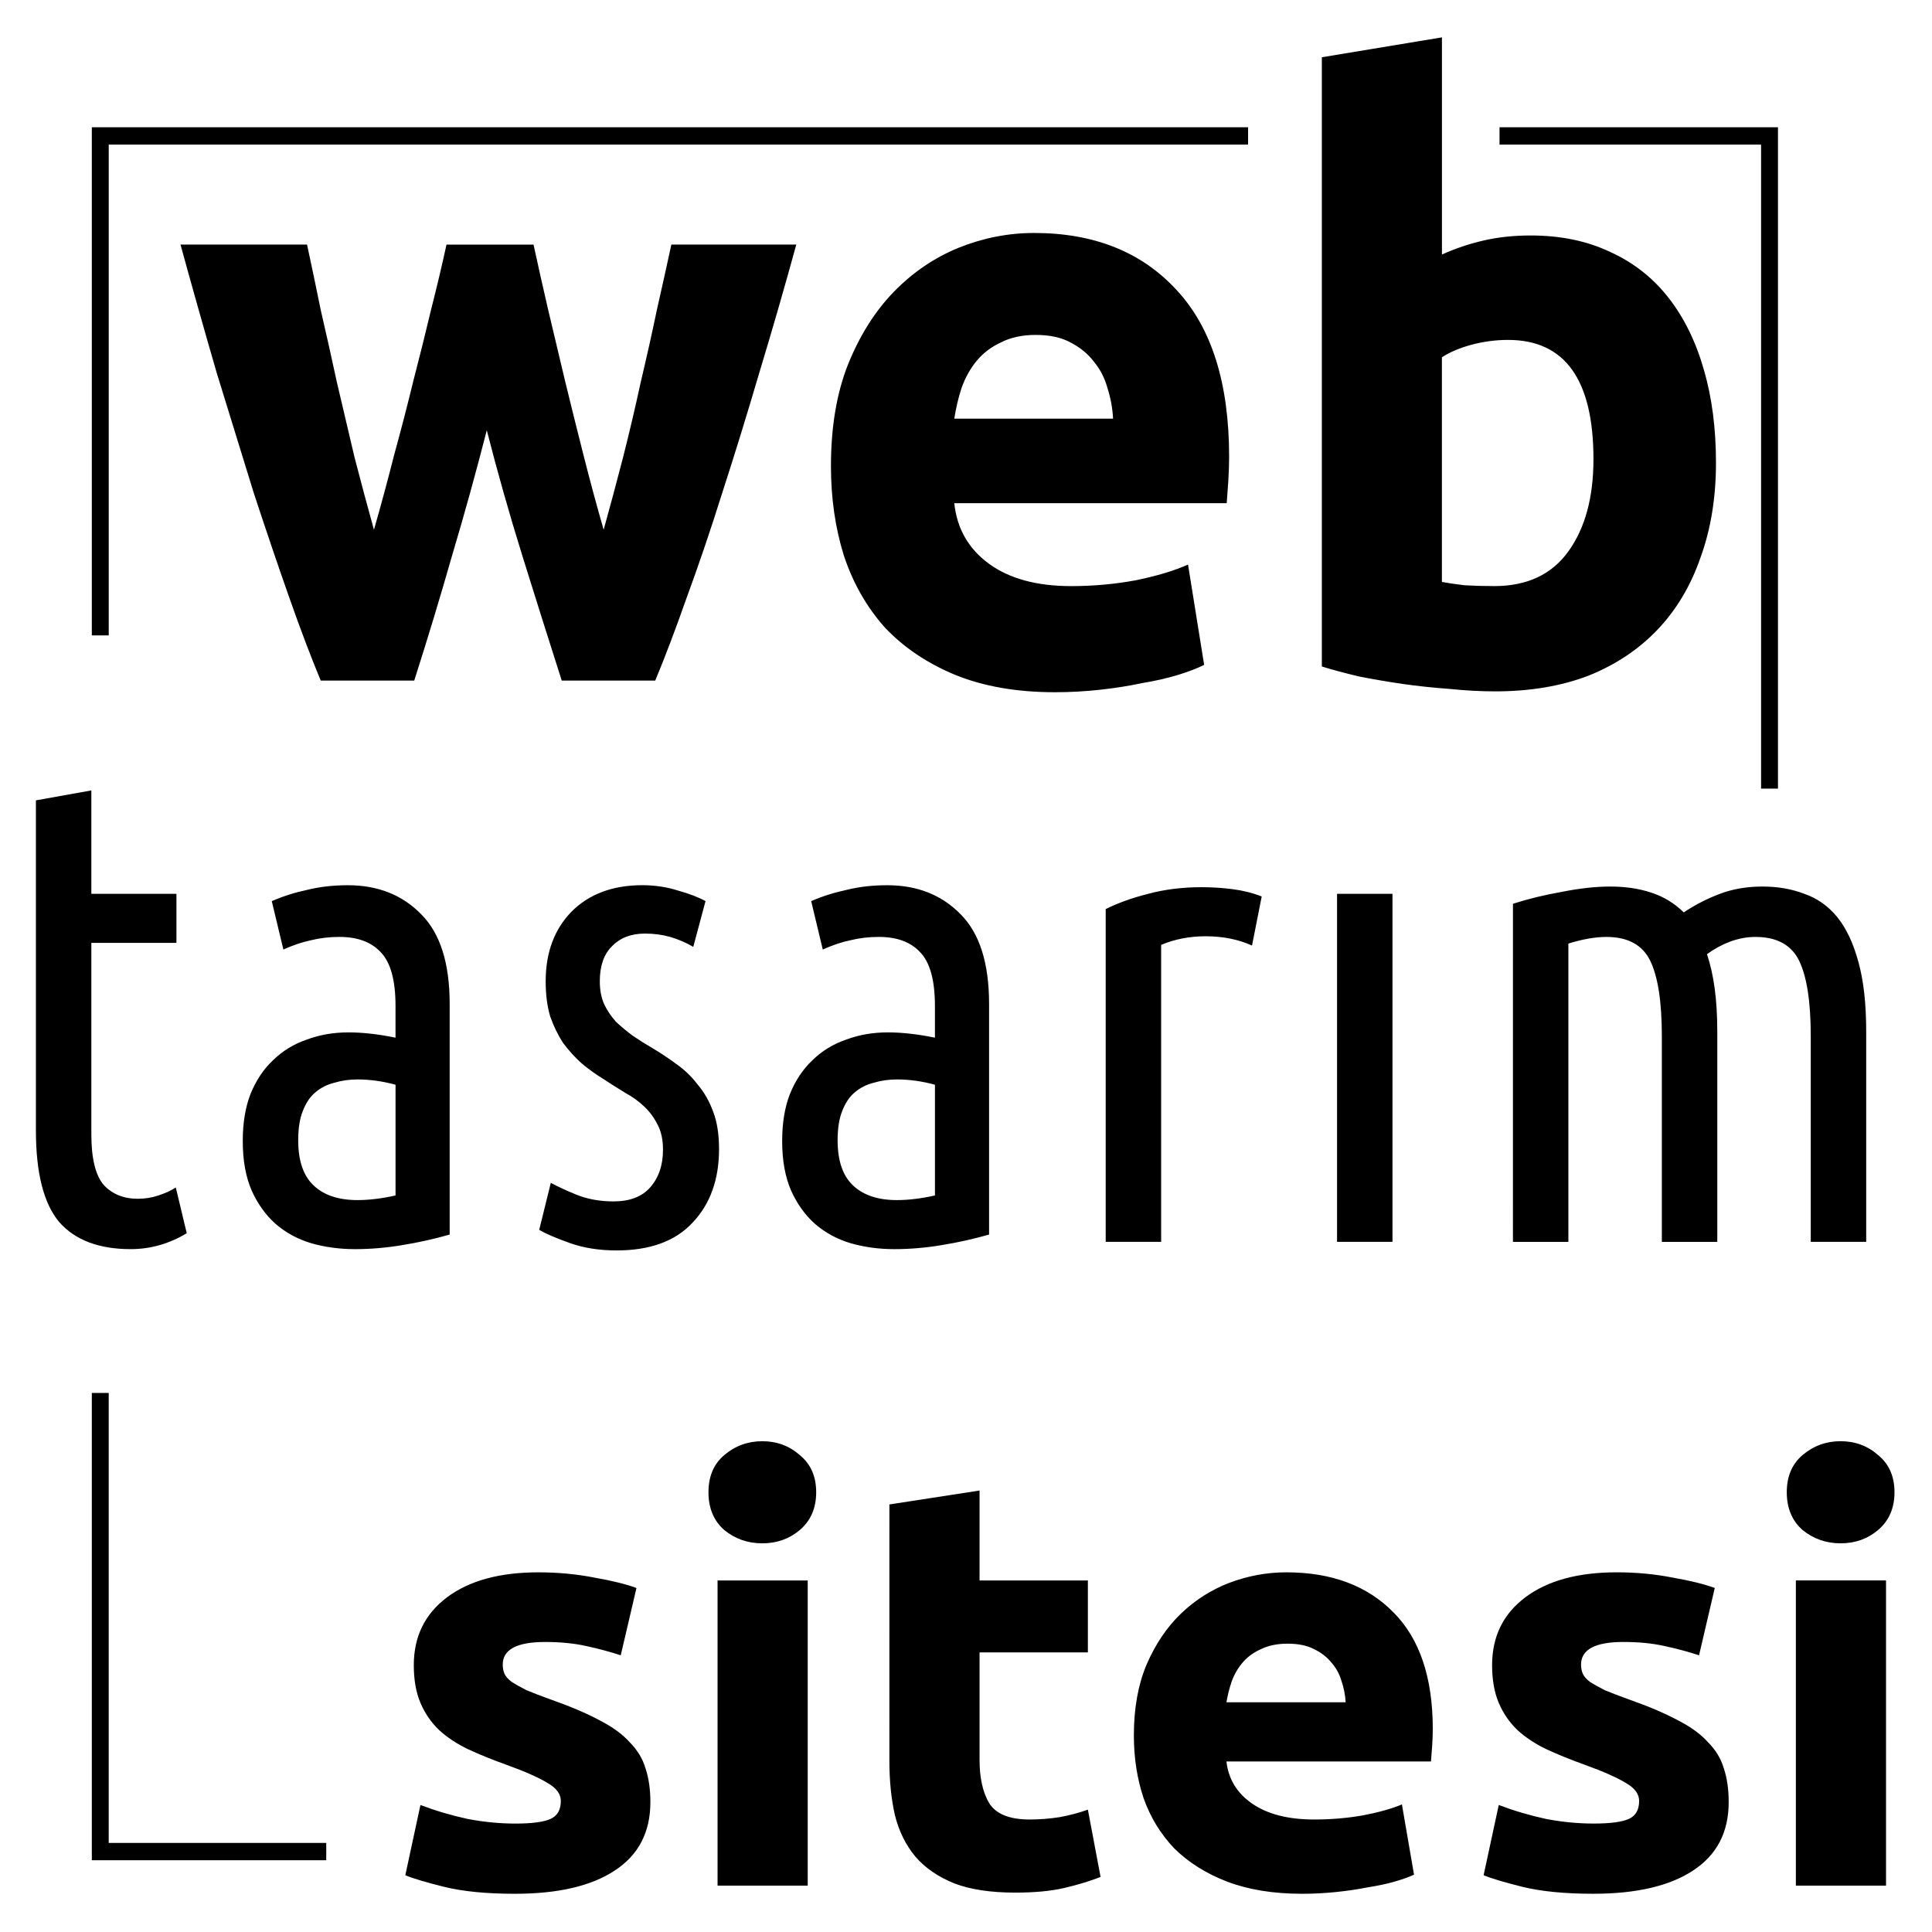
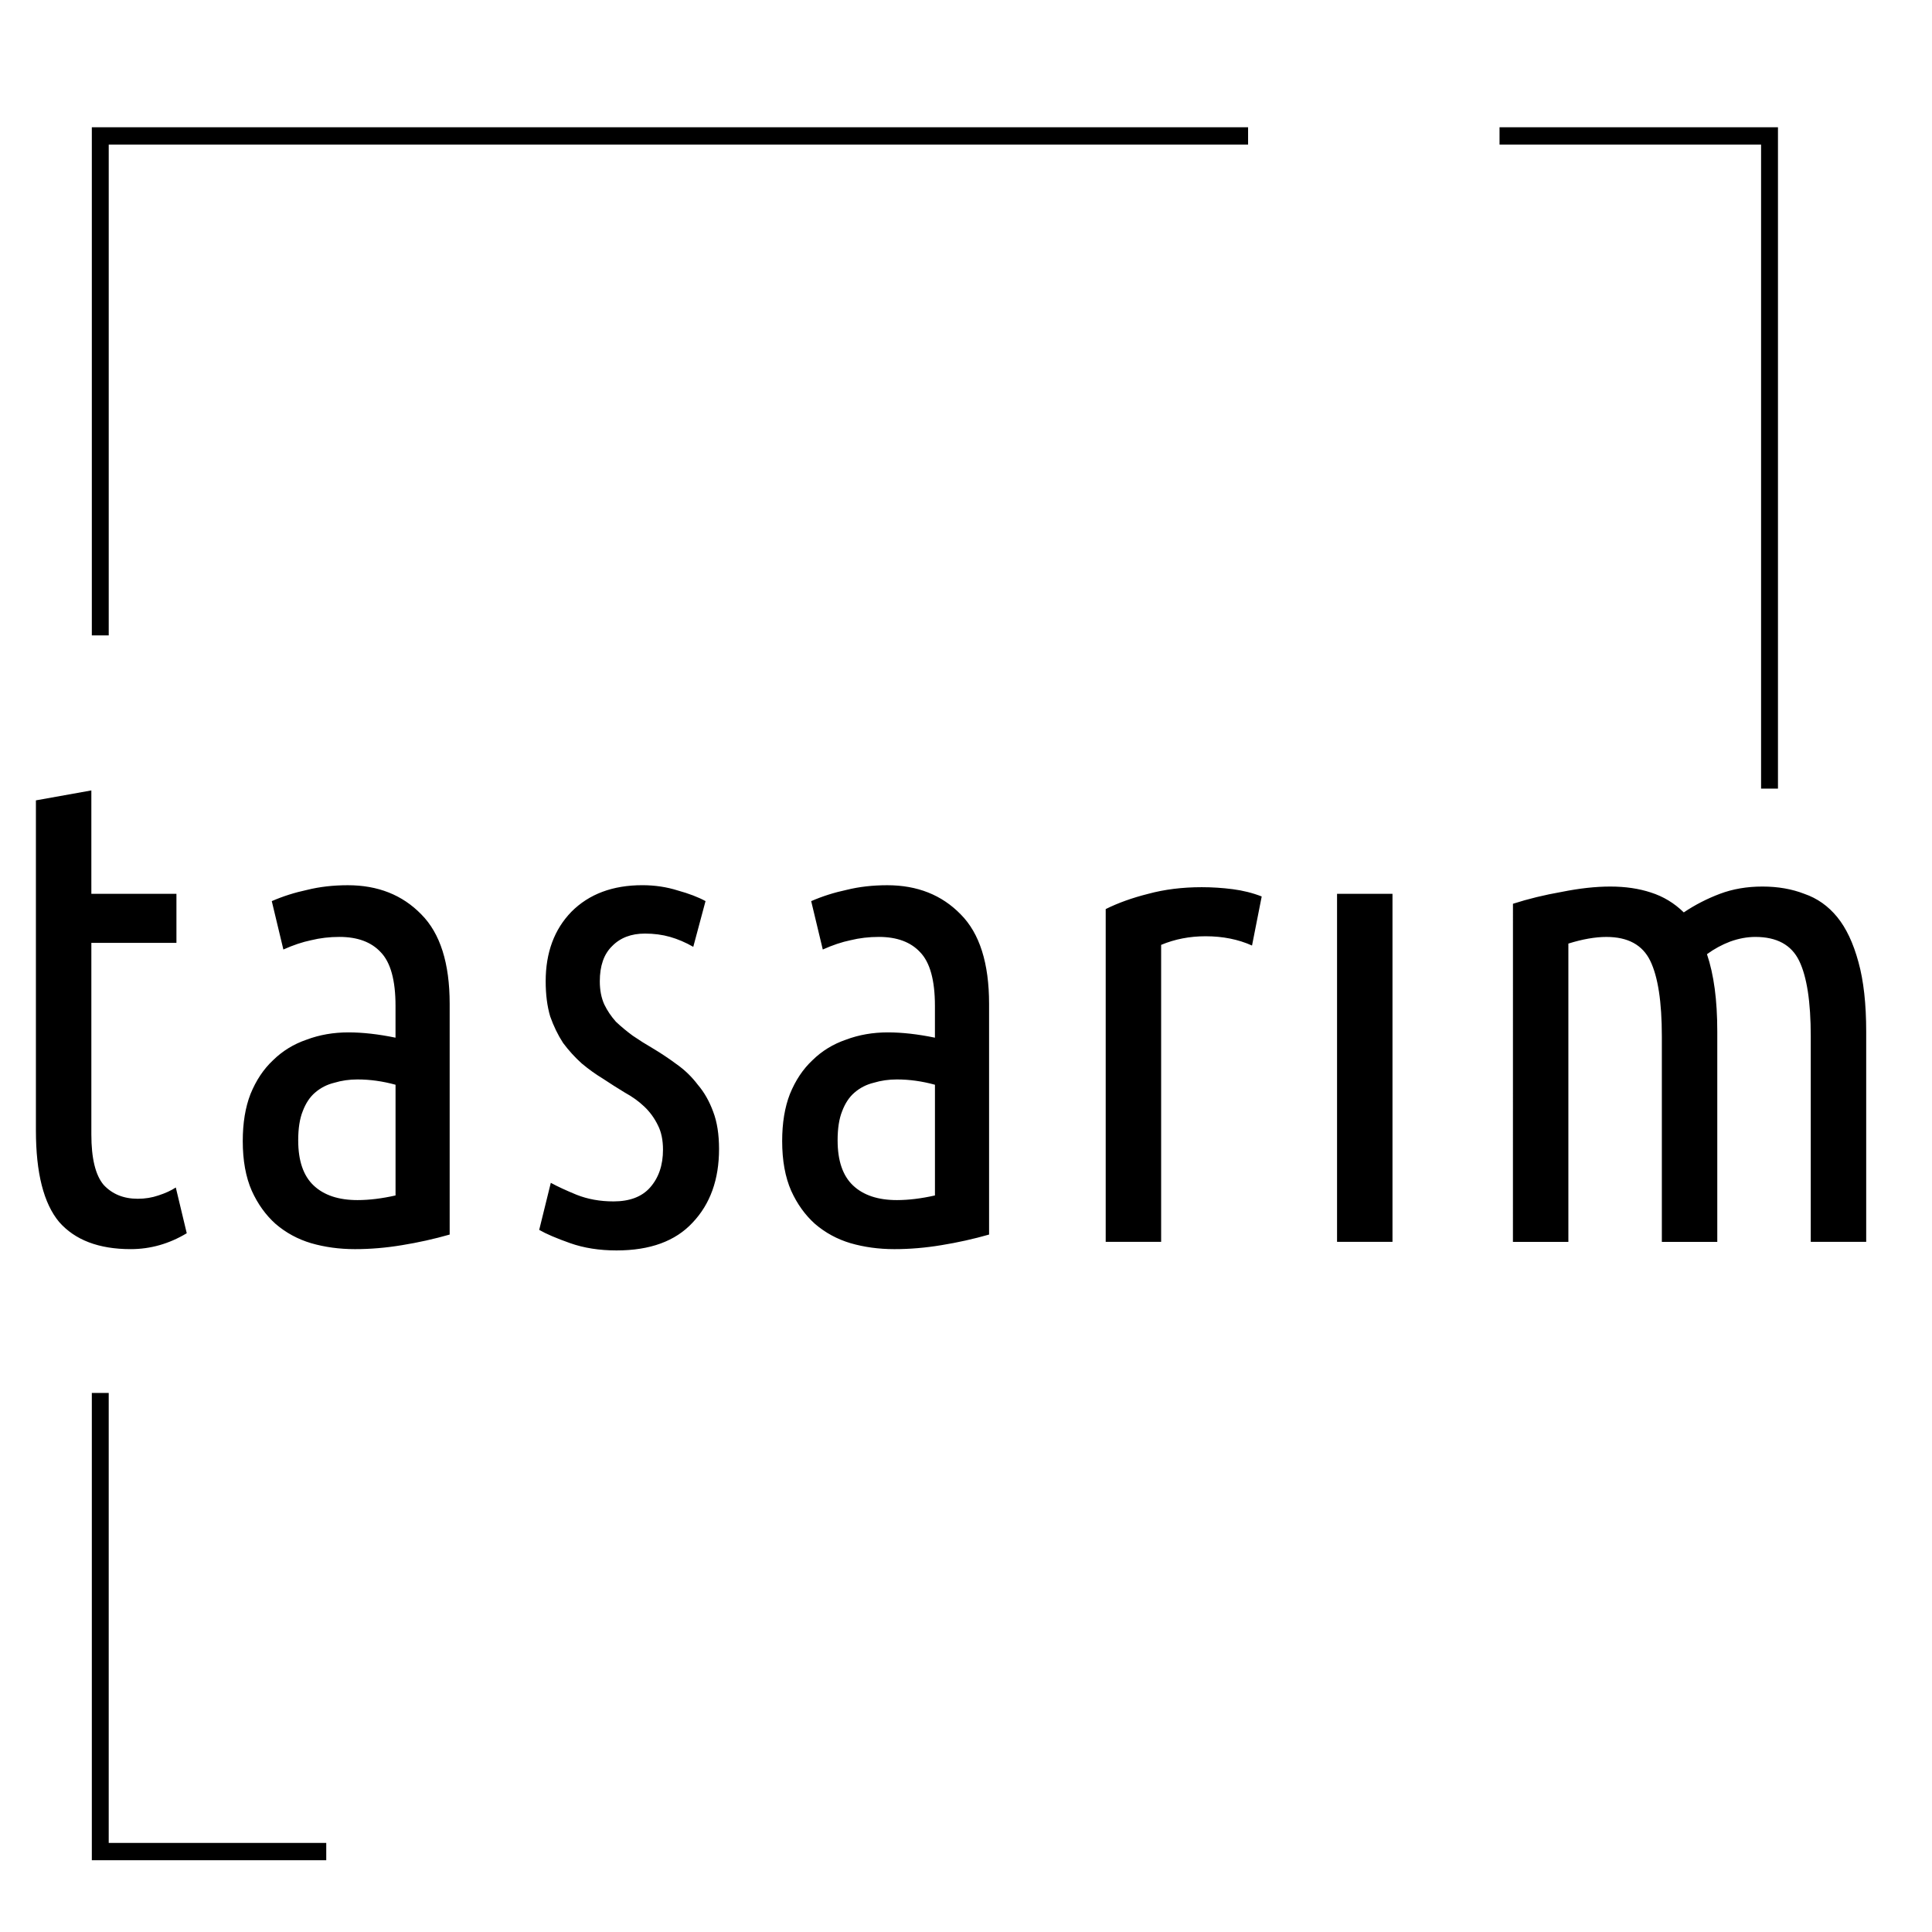
<svg xmlns="http://www.w3.org/2000/svg" xmlns:ns1="http://www.inkscape.org/namespaces/inkscape" xmlns:ns2="http://sodipodi.sourceforge.net/DTD/sodipodi-0.dtd" width="520" height="520" viewBox="0 0 137.583 137.583" version="1.1" id="svg1" xml:space="preserve" ns1:version="1.3.1 (91b66b0783, 2023-11-16)" ns2:docname="wts logo siyah.svg">
  <ns2:namedview id="namedview1" pagecolor="#ffffff" bordercolor="#000000" borderopacity="0.25" ns1:showpageshadow="2" ns1:pageopacity="0.0" ns1:pagecheckerboard="0" ns1:deskcolor="#d1d1d1" ns1:document-units="px" showborder="false" ns1:zoom="0.64375" ns1:cx="112.62136" ns1:cy="262.52427" ns1:window-width="1920" ns1:window-height="1008" ns1:window-x="0" ns1:window-y="0" ns1:window-maximized="1" ns1:current-layer="layer1" />
  <defs id="defs1">
    <clipPath id="clipPath65612" clipPathUnits="userSpaceOnUse">
-       <rect style="opacity:0.481;fill:#ff6600;fill-opacity:1;stroke:none;stroke-width:0.991;stroke-miterlimit:4;stroke-dasharray:none;stroke-opacity:1" id="rect65614" width="34.21" height="25.524" x="555.819" y="-0.284" />
-     </clipPath>
+       </clipPath>
  </defs>
  <g ns1:label="Katman 1" ns1:groupmode="layer" id="layer1" transform="translate(-224.473,-73.503)">
    <path ns1:connector-curvature="0" id="path2355-6" d="M 231.012,82.565 V 118.75 h 1.204 V 83.802 h 81.137 v -1.237 z m 100.247,0 v 1.237 h 18.625 v 45.86 h 1.203 V 82.565 Z M 231.012,172.7 v 33.277 h 16.694 v -1.236 h -15.491 v -32.041 z" style="display:inline;fill:#000000;fill-opacity:1;fill-rule:nonzero;stroke:none;stroke-width:0.31;stroke-linecap:square;stroke-linejoin:miter;stroke-miterlimit:4;stroke-dasharray:none;stroke-dashoffset:0;stroke-opacity:1;paint-order:fill markers stroke" />
-     <path d="m 262.817,102.705 q -1.164,4.424 -2.503,8.79 -1.281,4.366 -2.736,8.79 h -6.753 q -1.048,-2.445 -2.27,-5.821 -1.222,-3.376 -2.561,-7.335 -1.281,-4.017 -2.678,-8.441 -1.339,-4.483 -2.62,-9.023 h 9.14 q 0.466,2.096 0.99,4.599 0.582,2.445 1.164,5.065 0.64,2.62 1.281,5.298 0.699,2.62 1.397,5.065 0.757,-2.561 1.455,-5.239 0.757,-2.678 1.397,-5.239 0.699,-2.62 1.281,-5.006 0.64,-2.445 1.106,-4.541 h 6.287 q 0.466,2.096 1.048,4.541 0.582,2.387 1.222,5.006 0.64,2.561 1.339,5.239 0.699,2.678 1.455,5.239 0.699,-2.445 1.397,-5.065 0.699,-2.678 1.281,-5.298 0.64,-2.62 1.164,-5.065 0.582,-2.503 1.048,-4.599 h 9.023 q -1.281,4.541 -2.678,9.023 -1.339,4.424 -2.678,8.441 -1.281,3.959 -2.561,7.335 -1.222,3.376 -2.27,5.821 h -6.753 q -1.455,-4.424 -2.853,-8.79 -1.397,-4.366 -2.561,-8.79 z m 24.858,2.503 q 0,-4.075 1.222,-7.102 1.281,-3.085 3.318,-5.123 2.038,-2.038 4.657,-3.085 2.678,-1.048 5.472,-1.048 6.52,0 10.304,4.017 3.784,3.959 3.784,11.701 0,0.757 -0.058,1.688 -0.058,0.873 -0.116,1.572 h -19.676 q 0.291,2.678 2.503,4.25 2.212,1.572 5.938,1.572 2.387,0 4.657,-0.407 2.329,-0.466 3.784,-1.106 l 1.164,7.044 q -0.699,0.349 -1.863,0.699 -1.164,0.349 -2.62,0.582 -1.397,0.291 -3.027,0.466 -1.63,0.175 -3.26,0.175 -4.133,0 -7.219,-1.222 -3.027,-1.222 -5.065,-3.318 -1.979,-2.154 -2.969,-5.065 -0.931,-2.911 -0.931,-6.287 z m 20.375,-3.318 q -0.058,-1.106 -0.407,-2.154 -0.291,-1.048 -0.99,-1.863 -0.64,-0.815 -1.688,-1.339 -0.99,-0.524 -2.503,-0.524 -1.455,0 -2.503,0.524 -1.048,0.466 -1.746,1.281 -0.699,0.815 -1.106,1.921 -0.349,1.048 -0.524,2.154 z m 34.696,2.853 q 0,-8.383 -6.171,-8.383 -1.339,0 -2.678,0.349 -1.281,0.349 -2.096,0.873 v 15.776 q 0.64,0.116 1.63,0.233 0.99,0.058 2.154,0.058 3.551,0 5.356,-2.445 1.805,-2.445 1.805,-6.462 z m 8.849,0.233 q 0,3.668 -1.106,6.636 -1.048,2.969 -3.085,5.065 -2.038,2.096 -5.006,3.26 -2.969,1.106 -6.753,1.106 -1.572,0 -3.318,-0.175 -1.688,-0.116 -3.376,-0.349 -1.63,-0.233 -3.144,-0.524 -1.514,-0.349 -2.678,-0.699 V 76.509 l 8.674,-1.397 v 15.252 q 1.455,-0.64 3.027,-0.99 1.572,-0.349 3.376,-0.349 3.26,0 5.763,1.164 2.503,1.106 4.191,3.202 1.688,2.096 2.561,5.065 0.873,2.911 0.873,6.52 z" id="text2359-7" style="font-weight:600;font-size:58.214px;line-height:1.25;font-family:Ubuntu;-inkscape-font-specification:'Ubuntu, Semi-Bold';letter-spacing:0px;word-spacing:0px;stroke-width:0.88" transform="scale(0.986,1.014)" aria-label="web" />
    <path style="font-size:46.554px;line-height:1.25;font-family:'Ubuntu Condensed';-inkscape-font-specification:'Ubuntu Condensed, Normal';letter-spacing:1.439px;word-spacing:0px;stroke-width:0.704" d="m 234.258,135.262 h 6.145 v 3.445 h -6.145 v 13.454 q 0,2.514 0.885,3.538 0.931,0.978 2.467,0.978 0.791,0 1.49,-0.233 0.745,-0.233 1.257,-0.559 l 0.791,3.212 q -1.909,1.117 -4.05,1.117 -3.445,0 -5.168,-1.909 -1.676,-1.955 -1.676,-6.424 v -23.184 l 4.004,-0.698 z m 13.031,0.512 q 1.21,-0.512 2.56,-0.791 1.35,-0.326 2.933,-0.326 3.259,0 5.307,2.048 2.048,2.002 2.048,6.285 v 16.201 q -1.676,0.466 -3.445,0.745 -1.722,0.279 -3.398,0.279 -1.676,0 -3.166,-0.419 -1.443,-0.419 -2.56,-1.35 -1.071,-0.931 -1.723,-2.328 -0.652,-1.443 -0.652,-3.492 0,-1.909 0.559,-3.305 0.605,-1.443 1.629,-2.374 1.024,-0.978 2.421,-1.443 1.397,-0.512 3.026,-0.512 1.536,0 3.398,0.372 v -2.235 q 0,-2.7 -1.071,-3.771 -1.024,-1.071 -2.979,-1.071 -1.071,0 -2.048,0.233 -0.931,0.186 -2.002,0.652 z m 1.909,16.806 q 0,2.142 1.117,3.166 1.117,1.024 3.166,1.024 1.257,0 2.747,-0.326 v -7.775 q -1.397,-0.372 -2.747,-0.372 -0.885,0 -1.676,0.233 -0.791,0.186 -1.397,0.698 -0.559,0.466 -0.885,1.304 -0.326,0.791 -0.326,2.048 z m 22.761,4.283 q 1.769,0 2.654,-0.978 0.931,-1.024 0.931,-2.654 0,-1.024 -0.372,-1.723 -0.372,-0.745 -0.978,-1.304 -0.605,-0.559 -1.397,-0.978 -0.791,-0.466 -1.583,-0.978 -0.791,-0.466 -1.536,-1.071 -0.745,-0.652 -1.35,-1.443 -0.559,-0.838 -0.931,-1.862 -0.326,-1.071 -0.326,-2.467 0,-3.026 1.862,-4.888 1.909,-1.862 5.121,-1.862 1.35,0 2.56,0.372 1.21,0.326 2.002,0.745 l -0.885,3.212 q -0.838,-0.466 -1.676,-0.698 -0.838,-0.233 -1.816,-0.233 -1.49,0 -2.374,0.885 -0.885,0.838 -0.885,2.467 0,0.931 0.326,1.629 0.326,0.652 0.838,1.21 0.559,0.512 1.21,0.978 0.698,0.466 1.443,0.885 0.885,0.512 1.723,1.117 0.885,0.605 1.536,1.443 0.698,0.791 1.117,1.909 0.419,1.071 0.419,2.607 0,3.212 -1.909,5.168 -1.862,1.955 -5.493,1.955 -1.862,0 -3.352,-0.512 -1.49,-0.512 -2.235,-0.931 l 0.838,-3.305 q 0.698,0.372 1.862,0.838 1.21,0.466 2.654,0.466 z m 14.288,-21.089 q 1.21,-0.512 2.56,-0.791 1.35,-0.326 2.933,-0.326 3.259,0 5.307,2.048 2.048,2.002 2.048,6.285 v 16.201 q -1.676,0.466 -3.445,0.745 -1.723,0.279 -3.398,0.279 -1.676,0 -3.166,-0.419 -1.443,-0.419 -2.56,-1.35 -1.071,-0.931 -1.723,-2.328 -0.652,-1.443 -0.652,-3.492 0,-1.909 0.559,-3.305 0.605,-1.443 1.629,-2.374 1.024,-0.978 2.421,-1.443 1.397,-0.512 3.026,-0.512 1.536,0 3.398,0.372 v -2.235 q 0,-2.7 -1.071,-3.771 -1.024,-1.071 -2.979,-1.071 -1.071,0 -2.048,0.233 -0.931,0.186 -2.002,0.652 z m 1.909,16.806 q 0,2.142 1.117,3.166 1.117,1.024 3.166,1.024 1.257,0 2.747,-0.326 v -7.775 q -1.397,-0.372 -2.747,-0.372 -0.885,0 -1.676,0.233 -0.791,0.186 -1.397,0.698 -0.559,0.466 -0.885,1.304 -0.326,0.791 -0.326,2.048 z m 29.93,-13.687 q -1.49,-0.652 -3.352,-0.652 -1.723,0 -3.212,0.605 v 20.856 h -4.004 v -23.37 q 1.35,-0.652 3.073,-1.071 1.769,-0.466 3.864,-0.466 1.117,0 2.235,0.14 1.117,0.14 2.095,0.512 z m 10.145,20.81 h -4.004 v -24.441 h 4.004 z m 8.701,-23.743 q 1.629,-0.512 3.538,-0.838 1.909,-0.372 3.492,-0.372 1.629,0 2.933,0.419 1.35,0.419 2.374,1.397 1.21,-0.791 2.607,-1.304 1.397,-0.512 3.073,-0.512 1.676,0 3.026,0.512 1.397,0.466 2.374,1.629 0.978,1.164 1.536,3.166 0.559,1.955 0.559,4.888 v 14.758 h -4.004 v -14.432 q 0,-3.631 -0.838,-5.307 -0.838,-1.676 -3.166,-1.676 -0.885,0 -1.816,0.326 -0.885,0.326 -1.676,0.885 0.372,1.071 0.559,2.421 0.186,1.35 0.186,3.026 v 14.758 h -4.004 v -14.432 q 0,-3.631 -0.838,-5.307 -0.838,-1.676 -3.166,-1.676 -1.21,0 -2.747,0.466 v 20.949 h -4.004 z" id="text2363-3" transform="scale(0.986,1.014)" aria-label="tasarım" />
-     <path d="m 255.807,207.727 q 1.73,0 2.448,-0.338 0.717,-0.338 0.717,-1.308 0,-0.76 -0.928,-1.308 -0.928,-0.591 -2.828,-1.308 -1.477,-0.549 -2.701,-1.14 -1.182,-0.591 -2.026,-1.393 -0.844,-0.844 -1.308,-1.984 -0.464,-1.14 -0.464,-2.743 0,-3.123 2.321,-4.938 2.321,-1.815 6.373,-1.815 2.026,0 3.883,0.38 1.857,0.338 2.954,0.76 l -1.097,4.896 q -1.097,-0.38 -2.406,-0.675 -1.266,-0.295 -2.87,-0.295 -2.954,0 -2.954,1.646 0,0.38 0.127,0.675 0.127,0.295 0.506,0.591 0.38,0.253 1.013,0.591 0.675,0.295 1.688,0.675 2.068,0.76 3.419,1.519 1.351,0.717 2.11,1.604 0.802,0.844 1.097,1.899 0.338,1.055 0.338,2.448 0,3.292 -2.49,4.98 -2.448,1.688 -6.964,1.688 -2.954,0 -4.938,-0.506 -1.941,-0.506 -2.701,-0.844 l 1.055,-5.107 q 1.604,0.633 3.292,1.013 1.688,0.338 3.334,0.338 z m 20.385,4.516 h -6.288 v -22.2 h 6.288 z m 0.591,-28.615 q 0,1.73 -1.14,2.743 -1.097,0.971 -2.617,0.971 -1.519,0 -2.659,-0.971 -1.097,-1.013 -1.097,-2.743 0,-1.73 1.097,-2.701 1.14,-1.013 2.659,-1.013 1.519,0 2.617,1.013 1.14,0.971 1.14,2.701 z m 5.107,0.886 6.288,-1.013 v 6.542 h 7.555 v 5.233 h -7.555 v 7.808 q 0,1.984 0.675,3.165 0.717,1.182 2.828,1.182 1.013,0 2.068,-0.169 1.097,-0.211 1.984,-0.549 l 0.886,4.896 q -1.14,0.464 -2.532,0.802 -1.393,0.338 -3.419,0.338 -2.574,0 -4.263,-0.675 -1.688,-0.717 -2.701,-1.941 -1.013,-1.266 -1.435,-3.039 -0.38,-1.773 -0.38,-3.925 z m 17.051,16.797 q 0,-2.954 0.886,-5.149 0.928,-2.237 2.406,-3.714 1.477,-1.477 3.376,-2.237 1.941,-0.76 3.967,-0.76 4.727,0 7.47,2.912 2.743,2.87 2.743,8.483 0,0.549 -0.042,1.224 -0.042,0.633 -0.084,1.14 h -14.265 q 0.211,1.941 1.815,3.081 1.604,1.14 4.305,1.14 1.73,0 3.376,-0.295 1.688,-0.338 2.743,-0.802 l 0.844,5.107 q -0.506,0.253 -1.351,0.506 -0.844,0.253 -1.899,0.422 -1.013,0.211 -2.195,0.338 -1.182,0.127 -2.363,0.127 -2.997,0 -5.233,-0.886 -2.195,-0.886 -3.672,-2.406 -1.435,-1.562 -2.152,-3.672 -0.675,-2.11 -0.675,-4.558 z m 14.772,-2.406 q -0.042,-0.802 -0.295,-1.562 -0.211,-0.76 -0.717,-1.351 -0.464,-0.591 -1.224,-0.971 -0.717,-0.38 -1.815,-0.38 -1.055,0 -1.815,0.38 -0.76,0.338 -1.266,0.928 -0.506,0.591 -0.802,1.393 -0.253,0.76 -0.38,1.562 z m 17.304,8.821 q 1.73,0 2.448,-0.338 0.717,-0.338 0.717,-1.308 0,-0.76 -0.928,-1.308 -0.928,-0.591 -2.828,-1.308 -1.477,-0.549 -2.701,-1.14 -1.182,-0.591 -2.026,-1.393 -0.844,-0.844 -1.308,-1.984 -0.464,-1.14 -0.464,-2.743 0,-3.123 2.321,-4.938 2.321,-1.815 6.373,-1.815 2.026,0 3.883,0.38 1.857,0.338 2.954,0.76 l -1.097,4.896 q -1.097,-0.38 -2.406,-0.675 -1.266,-0.295 -2.87,-0.295 -2.954,0 -2.954,1.646 0,0.38 0.127,0.675 0.127,0.295 0.506,0.591 0.38,0.253 1.013,0.591 0.675,0.295 1.688,0.675 2.068,0.76 3.419,1.519 1.351,0.717 2.11,1.604 0.802,0.844 1.097,1.899 0.338,1.055 0.338,2.448 0,3.292 -2.49,4.98 -2.448,1.688 -6.964,1.688 -2.954,0 -4.938,-0.506 -1.941,-0.506 -2.701,-0.844 l 1.055,-5.107 q 1.604,0.633 3.292,1.013 1.688,0.338 3.334,0.338 z m 20.385,4.516 h -6.288 v -22.2 h 6.288 z m 0.591,-28.615 q 0,1.73 -1.14,2.743 -1.097,0.971 -2.617,0.971 -1.519,0 -2.659,-0.971 -1.097,-1.013 -1.097,-2.743 0,-1.73 1.097,-2.701 1.14,-1.013 2.659,-1.013 1.519,0 2.617,1.013 1.14,0.971 1.14,2.701 z" id="text2367-6" style="font-weight:600;font-size:42.205px;line-height:1.25;font-family:Ubuntu;-inkscape-font-specification:'Ubuntu, Semi-Bold';letter-spacing:0px;word-spacing:0px;stroke-width:0.638" transform="scale(1.021,0.979)" aria-label="sitesi" />
  </g>
</svg>